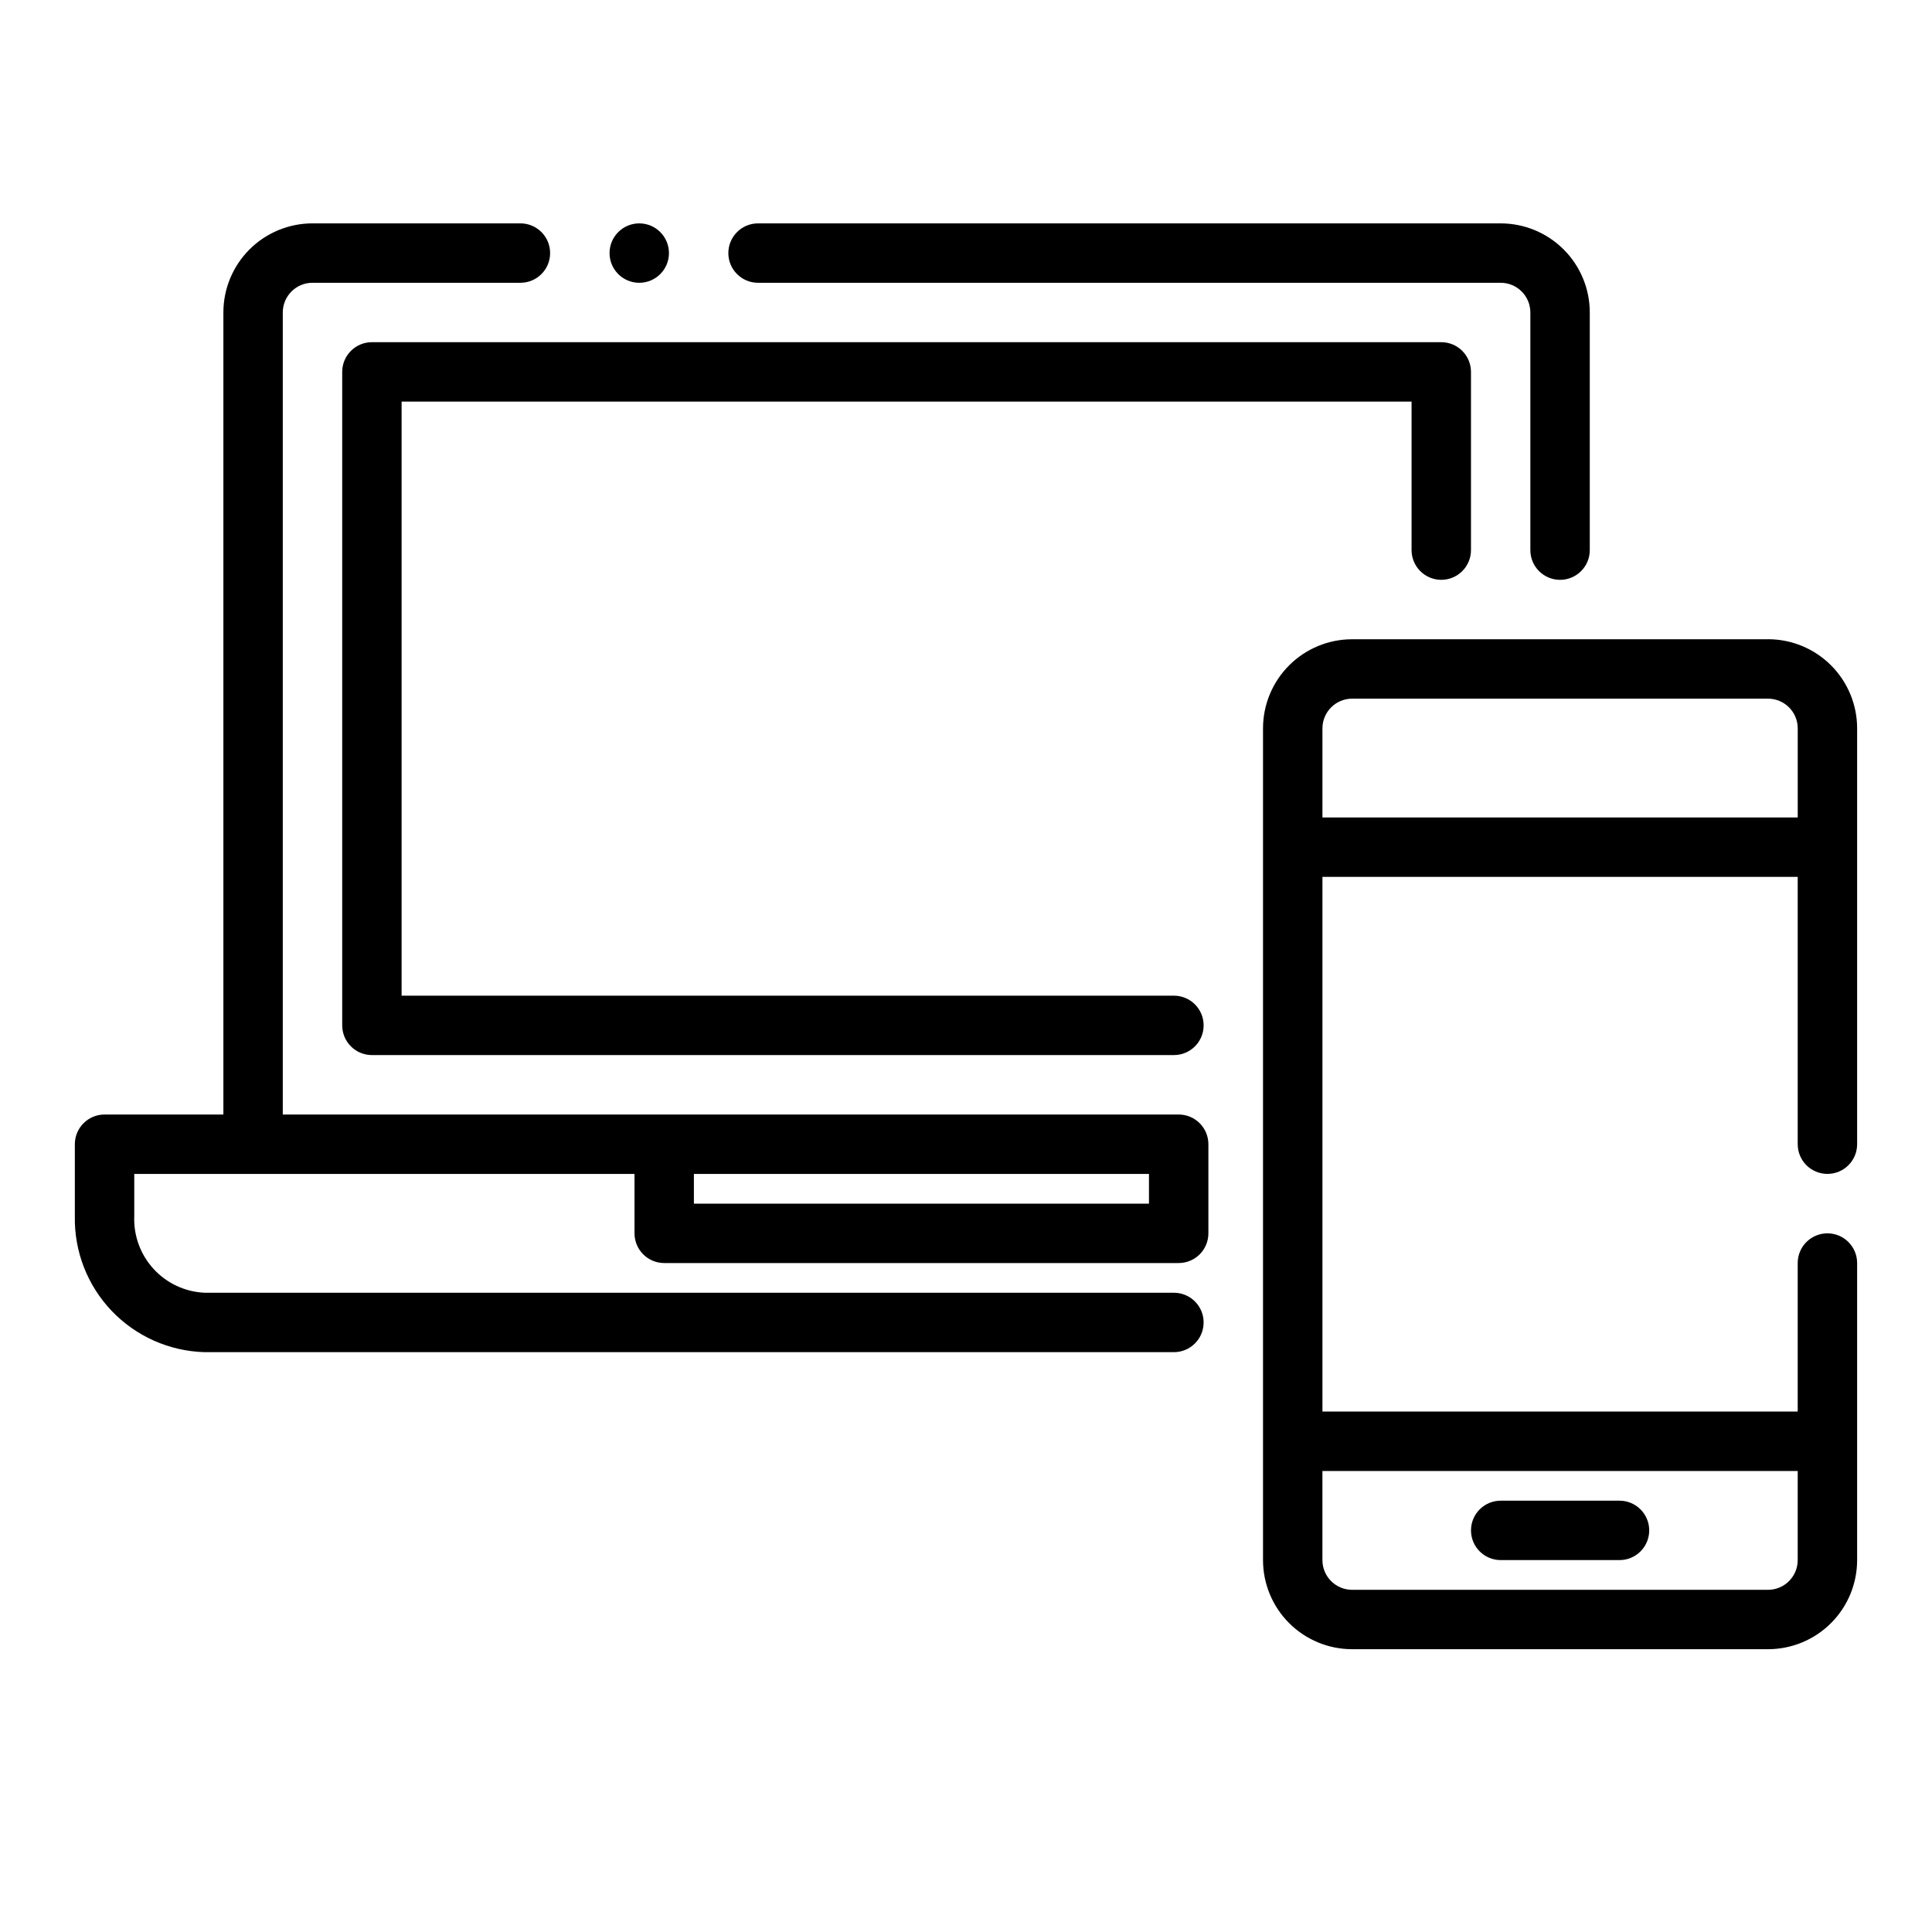
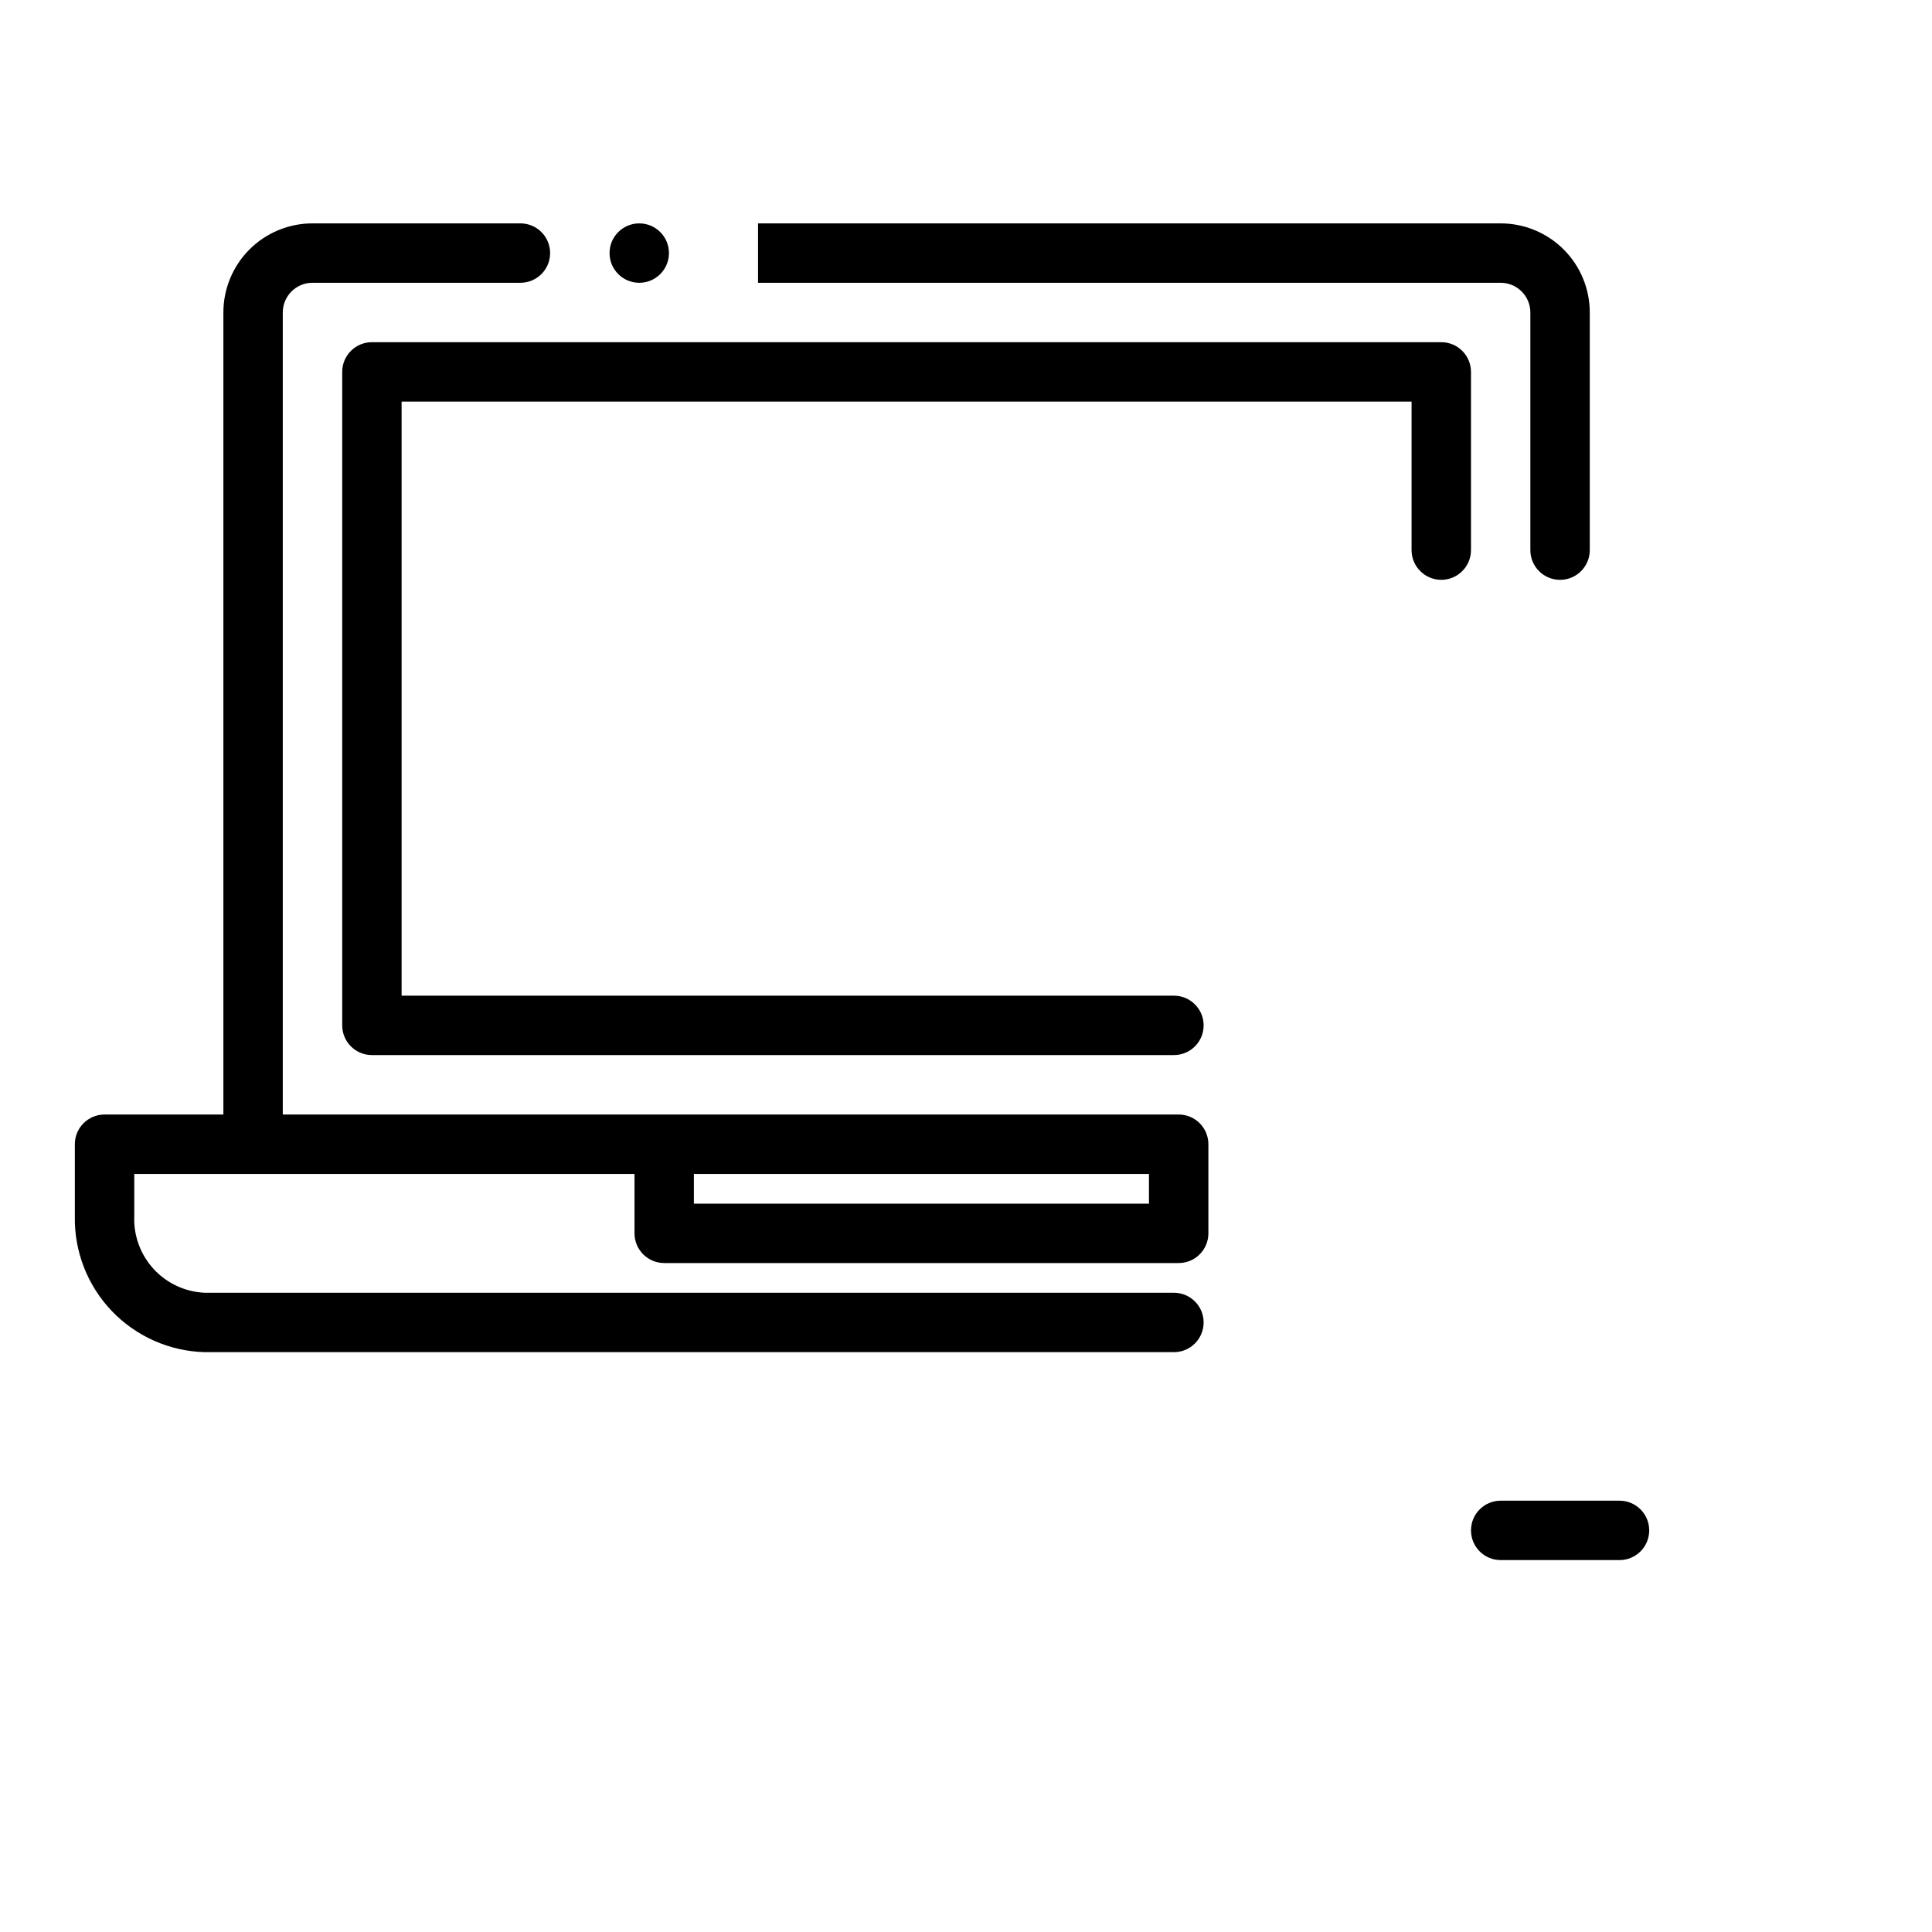
<svg xmlns="http://www.w3.org/2000/svg" fill="#000000" width="800px" height="800px" version="1.1" viewBox="144 144 512 512">
  <g>
    <path d="m525.95 297.66c2.09 0 4.09-0.832 5.566-2.309 1.477-1.477 2.309-3.477 2.309-5.566v-47.23c0-2.09-0.832-4.09-2.309-5.566-1.477-1.477-3.477-2.305-5.566-2.305h-283.39c-4.348 0-7.871 3.523-7.871 7.871v173.18c0 2.09 0.828 4.09 2.305 5.566 1.477 1.477 3.477 2.305 5.566 2.305h212.54c4.348 0 7.875-3.523 7.875-7.871 0-4.348-3.527-7.871-7.875-7.871h-204.67v-157.44h267.65v39.359c0 2.09 0.832 4.09 2.305 5.566 1.477 1.477 3.481 2.309 5.566 2.309z" />
-     <path d="m612.54 313.41h-110.21c-6.266 0-12.27 2.488-16.699 6.918-4.43 4.43-6.918 10.434-6.918 16.699v220.41c0 6.266 2.488 12.273 6.918 16.699 4.43 4.43 10.434 6.918 16.699 6.918h110.21c6.262 0 12.27-2.488 16.699-6.918 4.43-4.426 6.918-10.434 6.918-16.699v-78.719c0-4.348-3.523-7.871-7.871-7.871-4.348 0-7.875 3.523-7.875 7.871v39.359h-125.95v-141.7h125.95v70.848c0 4.348 3.527 7.871 7.875 7.871 4.348 0 7.871-3.523 7.871-7.871v-110.21c0-6.266-2.488-12.27-6.918-16.699-4.43-4.43-10.438-6.918-16.699-6.918zm7.871 220.42v23.617-0.004c0 2.09-0.828 4.09-2.305 5.566-1.477 1.477-3.477 2.309-5.566 2.309h-110.21c-4.348 0-7.875-3.527-7.875-7.875v-23.613zm-125.95-173.19v-23.613c0-4.348 3.527-7.875 7.875-7.875h110.21c2.09 0 4.09 0.832 5.566 2.309 1.477 1.477 2.305 3.477 2.305 5.566v23.617z" />
    <path d="m541.7 557.44h31.488c4.348 0 7.871-3.523 7.871-7.871s-3.523-7.871-7.871-7.871h-31.488c-4.348 0-7.871 3.523-7.871 7.871s3.523 7.871 7.871 7.871z" />
    <path d="m456.36 439.36h-237.42v-212.55c0-4.348 3.523-7.871 7.871-7.871h55.105c4.348 0 7.871-3.523 7.871-7.871 0-4.348-3.523-7.871-7.871-7.871h-55.105c-6.262 0-12.27 2.488-16.699 6.914-4.426 4.43-6.914 10.438-6.914 16.699v212.55h-31.488c-4.348 0-7.875 3.523-7.875 7.871v19.051c-0.188 9.336 3.32 18.367 9.766 25.121 6.449 6.754 15.305 10.684 24.637 10.934h256.86c4.348 0 7.875-3.527 7.875-7.875 0-4.348-3.527-7.871-7.875-7.871h-256.86c-5.164-0.223-10.031-2.488-13.527-6.297-3.496-3.809-5.344-8.848-5.129-14.012v-11.18h132.57v15.746c0 2.086 0.828 4.09 2.305 5.566 1.477 1.477 3.477 2.305 5.566 2.305h136.34c2.086 0 4.09-0.828 5.566-2.305 1.477-1.477 2.305-3.481 2.305-5.566v-23.617c0-2.086-0.828-4.09-2.305-5.566-1.477-1.477-3.481-2.305-5.566-2.305zm-7.871 23.617h-120.6v-7.875h120.6z" />
-     <path d="m344.89 218.94h196.8c2.086 0 4.09 0.828 5.566 2.305 1.477 1.477 2.305 3.481 2.305 5.566v62.977c0 4.348 3.523 7.875 7.871 7.875s7.875-3.527 7.875-7.875v-62.977c0-6.262-2.488-12.27-6.918-16.699-4.43-4.426-10.438-6.914-16.699-6.914h-196.8c-4.348 0-7.871 3.523-7.871 7.871 0 4.348 3.523 7.871 7.871 7.871z" />
+     <path d="m344.89 218.94h196.8c2.086 0 4.09 0.828 5.566 2.305 1.477 1.477 2.305 3.481 2.305 5.566v62.977c0 4.348 3.523 7.875 7.871 7.875s7.875-3.527 7.875-7.875v-62.977c0-6.262-2.488-12.27-6.918-16.699-4.43-4.426-10.438-6.914-16.699-6.914h-196.8z" />
    <path d="m321.28 211.07c0 4.348-3.523 7.871-7.871 7.871s-7.871-3.523-7.871-7.871c0-4.348 3.523-7.871 7.871-7.871s7.871 3.523 7.871 7.871" />
  </g>
</svg>